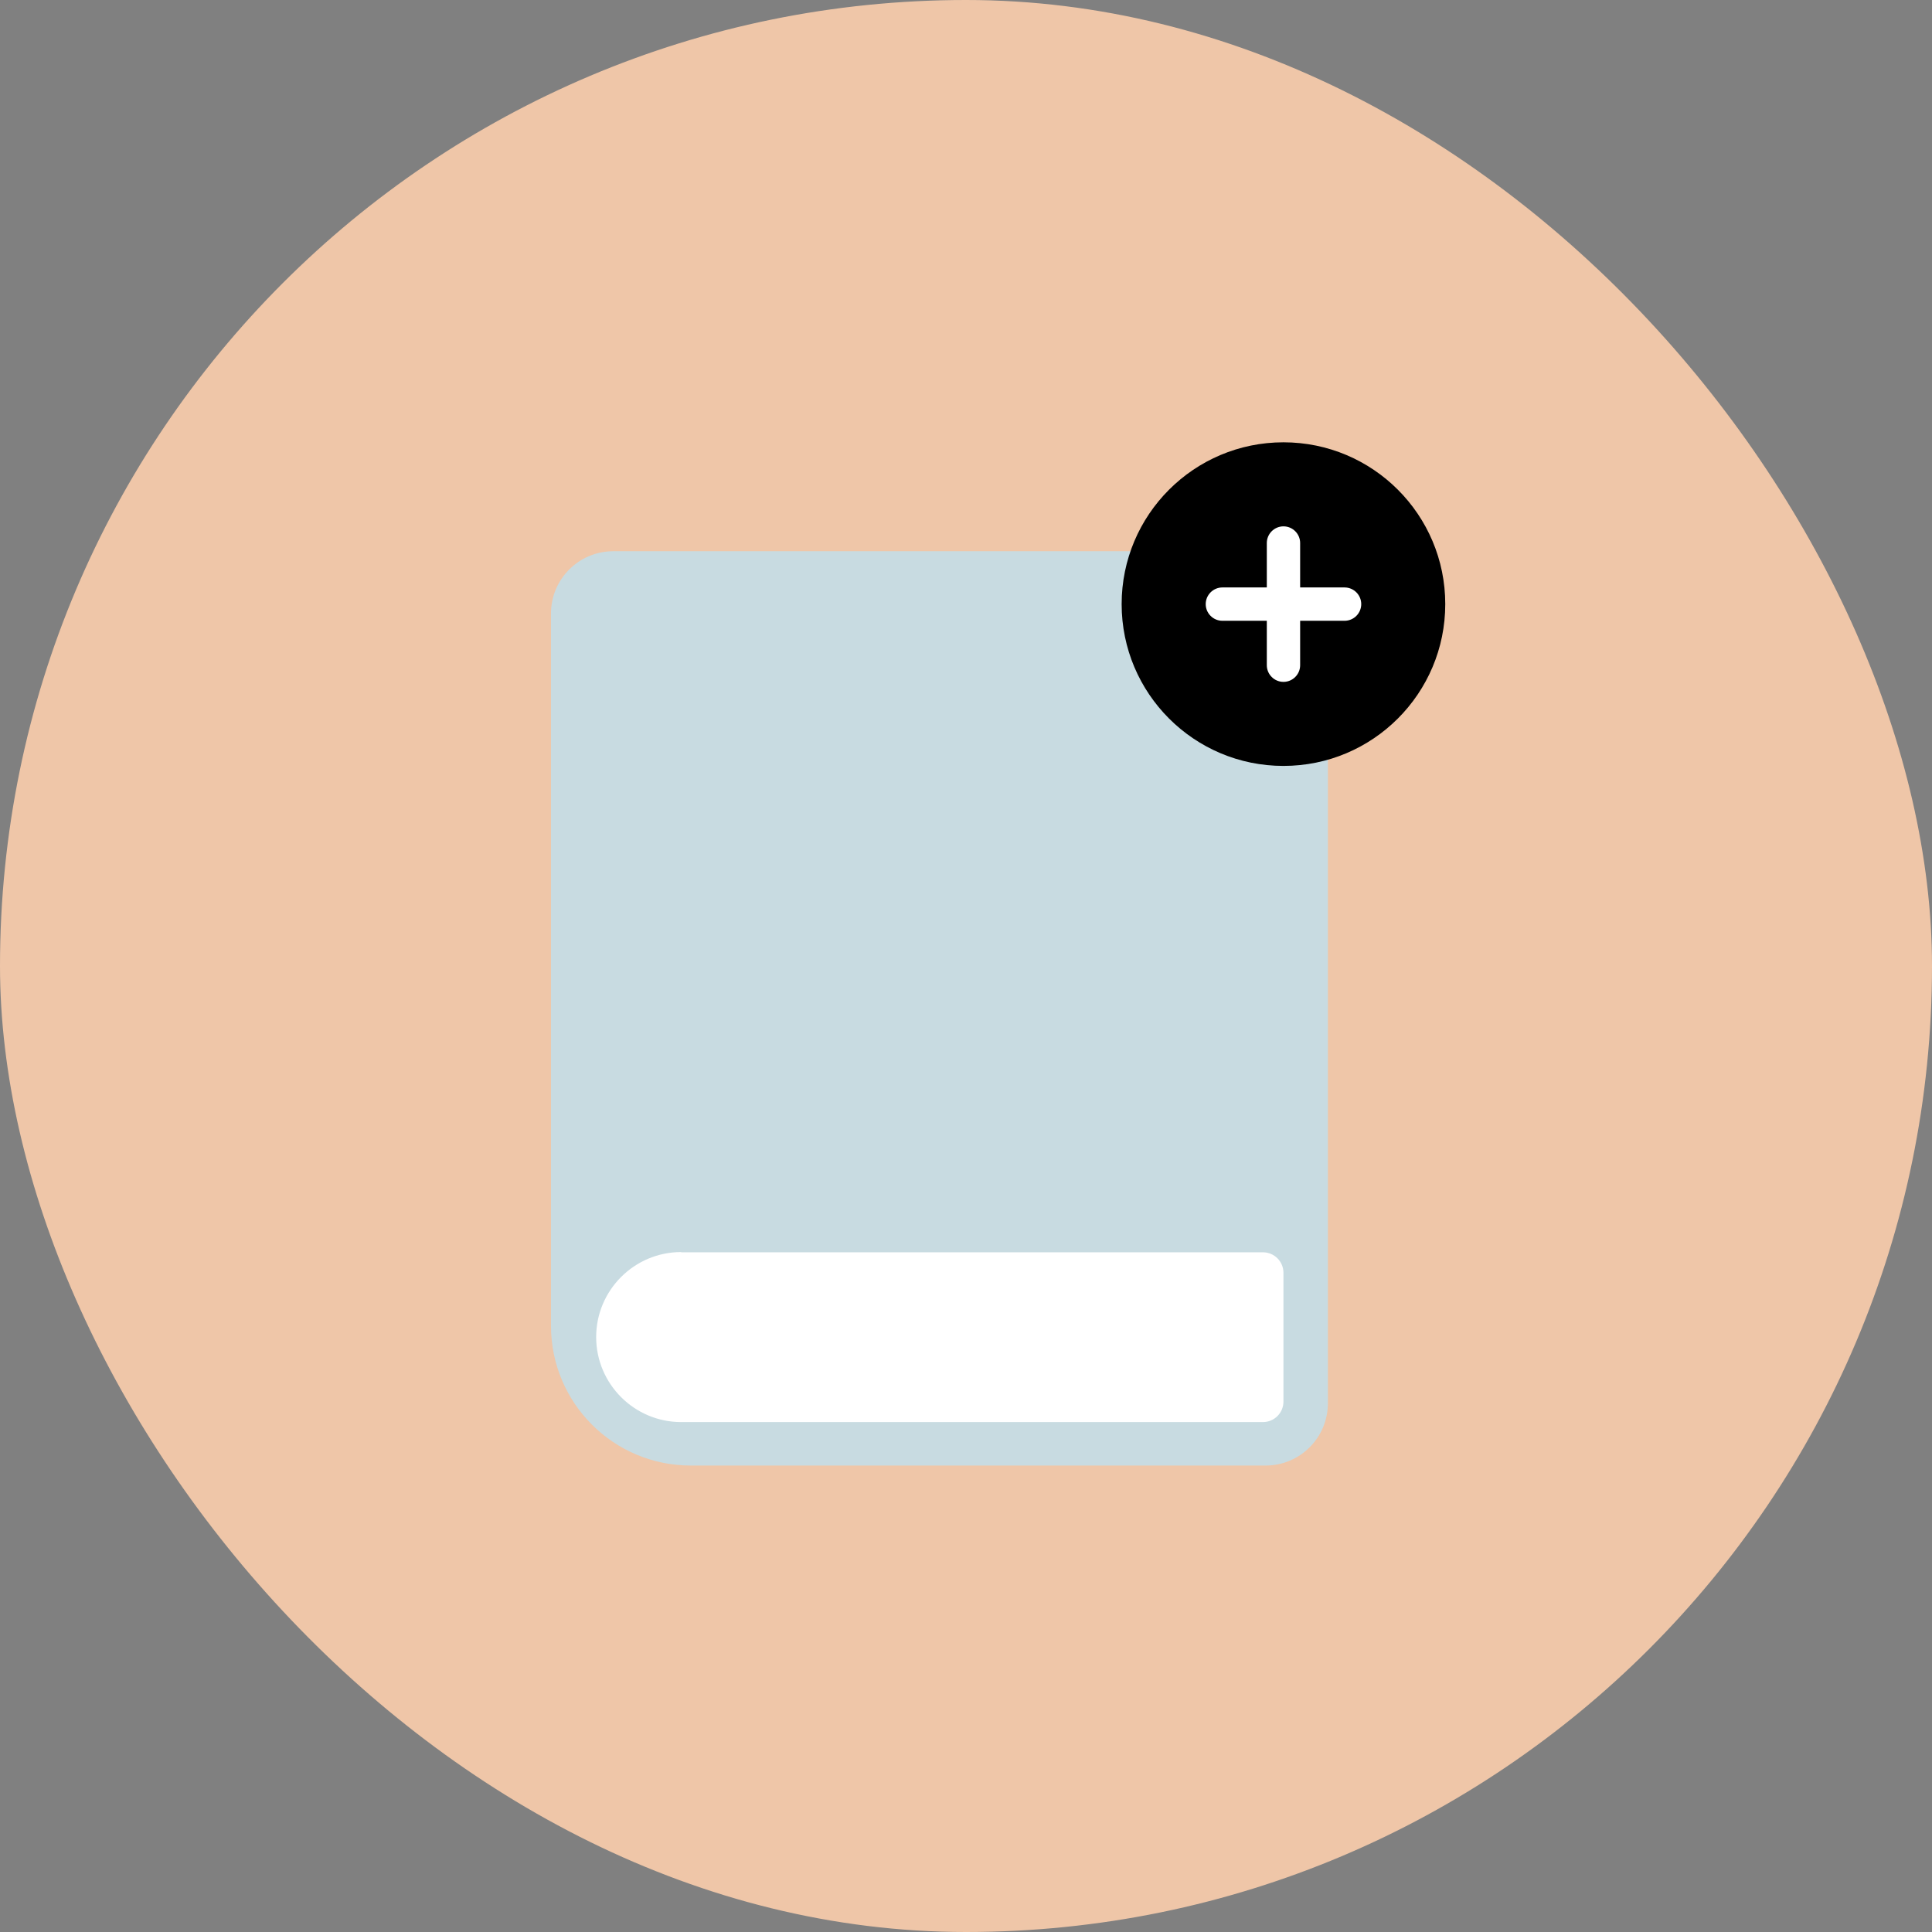
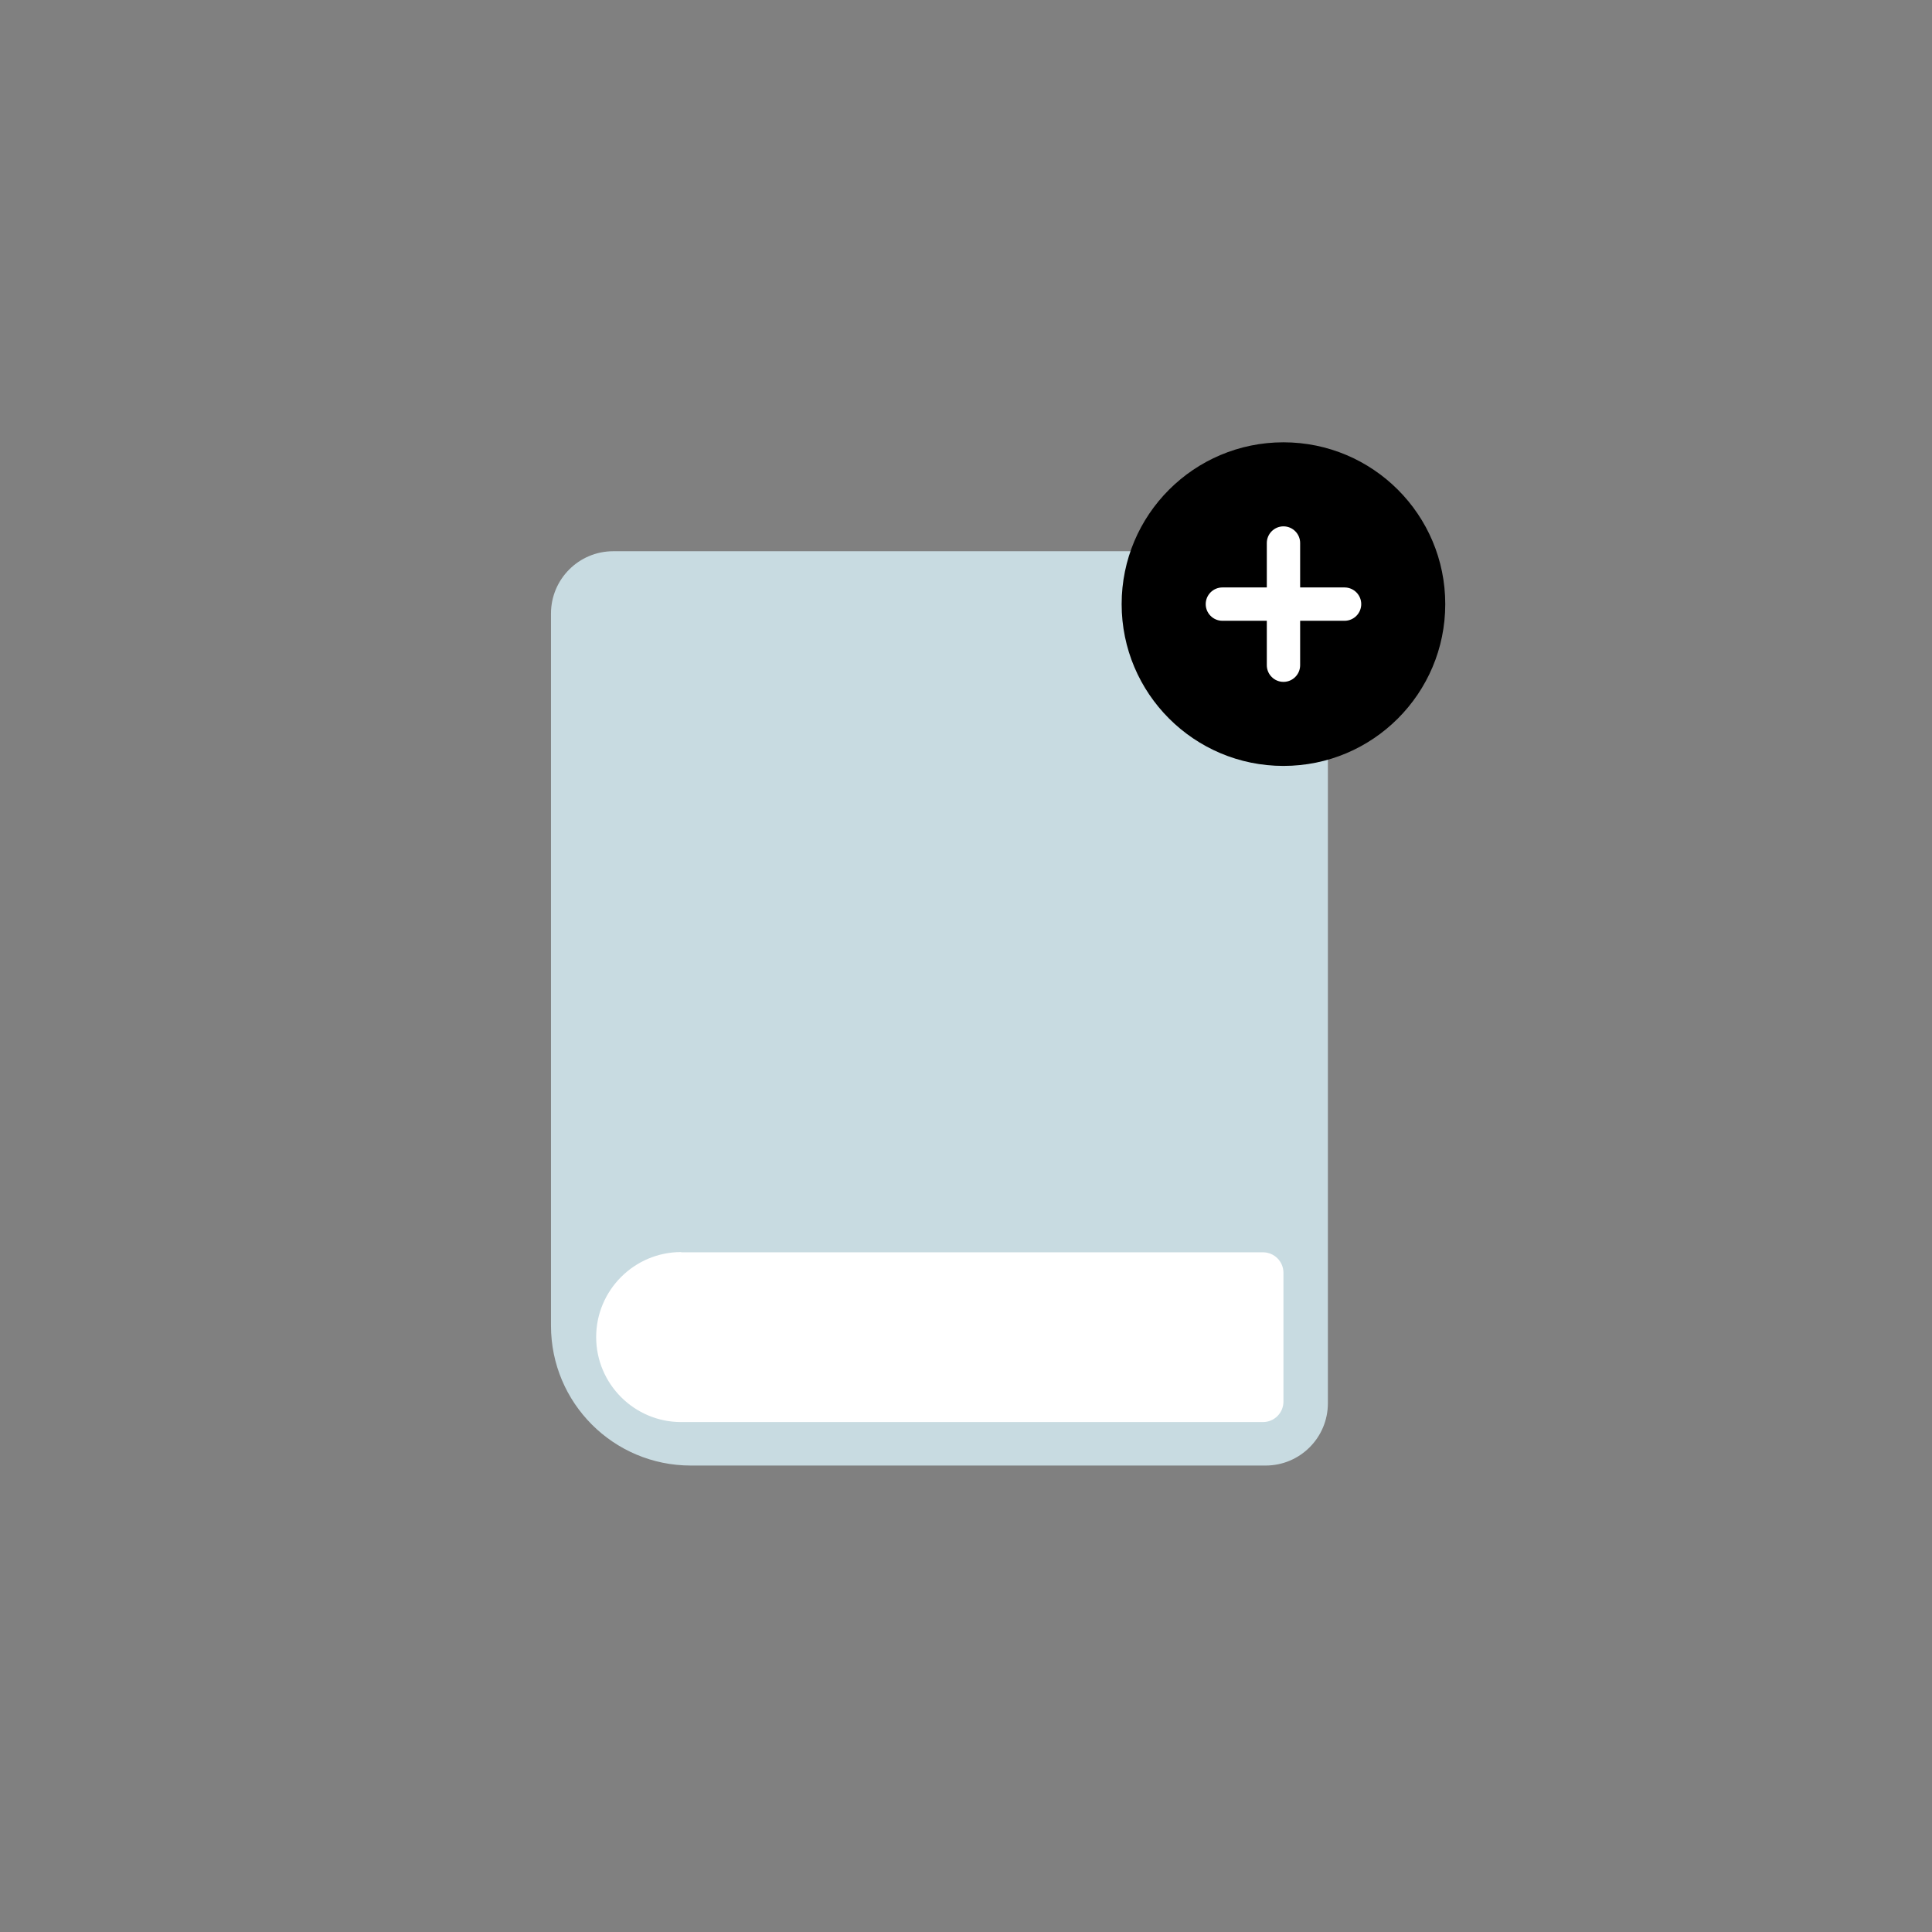
<svg xmlns="http://www.w3.org/2000/svg" width="80" height="80" viewBox="0 0 80 80" fill="none">
  <rect x="0" y="0" width="80" height="80" fill="#808080" stroke="none" />
-   <rect width="80" height="80" rx="40" fill="#EFC6A8" />
  <g clip-path="url(#clip0_1181_7334)">
    <path d="M52.395 60.685H28.605C25.405 60.685 22.815 58.095 22.815 54.895V25.405C22.815 23.985 23.965 22.825 25.395 22.825H52.405C53.825 22.825 54.985 23.975 54.985 25.405V58.105C54.985 59.525 53.835 60.685 52.405 60.685H52.395Z" fill="#C8DBE1" />
    <path d="M28.206 51.855H52.295C52.766 51.855 53.145 52.235 53.145 52.705V58.035C53.145 58.505 52.766 58.885 52.295 58.885H28.206C26.265 58.885 24.686 57.305 24.686 55.365C24.686 53.425 26.265 51.845 28.206 51.845V51.855Z" fill="white" />
    <path d="M53.145 31.715C56.846 31.715 59.845 28.715 59.845 25.015C59.845 21.315 56.846 18.315 53.145 18.315C49.445 18.315 46.445 21.315 46.445 25.015C46.445 28.715 49.445 31.715 53.145 31.715Z" fill="black" />
    <path d="M55.676 25.705H50.616C50.236 25.705 49.926 25.395 49.926 25.015C49.926 24.635 50.236 24.325 50.616 24.325H55.676C56.056 24.325 56.366 24.635 56.366 25.015C56.366 25.395 56.056 25.705 55.676 25.705Z" fill="white" />
    <path d="M53.146 28.235C52.766 28.235 52.456 27.925 52.456 27.545V22.485C52.456 22.105 52.766 21.795 53.146 21.795C53.526 21.795 53.836 22.105 53.836 22.485V27.545C53.836 27.925 53.526 28.235 53.146 28.235Z" fill="white" />
  </g>
  <defs>
    <clipPath id="clip0_1181_7334">
      <rect width="40" height="43" fill="white" transform="translate(20 18)" />
    </clipPath>
  </defs>
</svg>